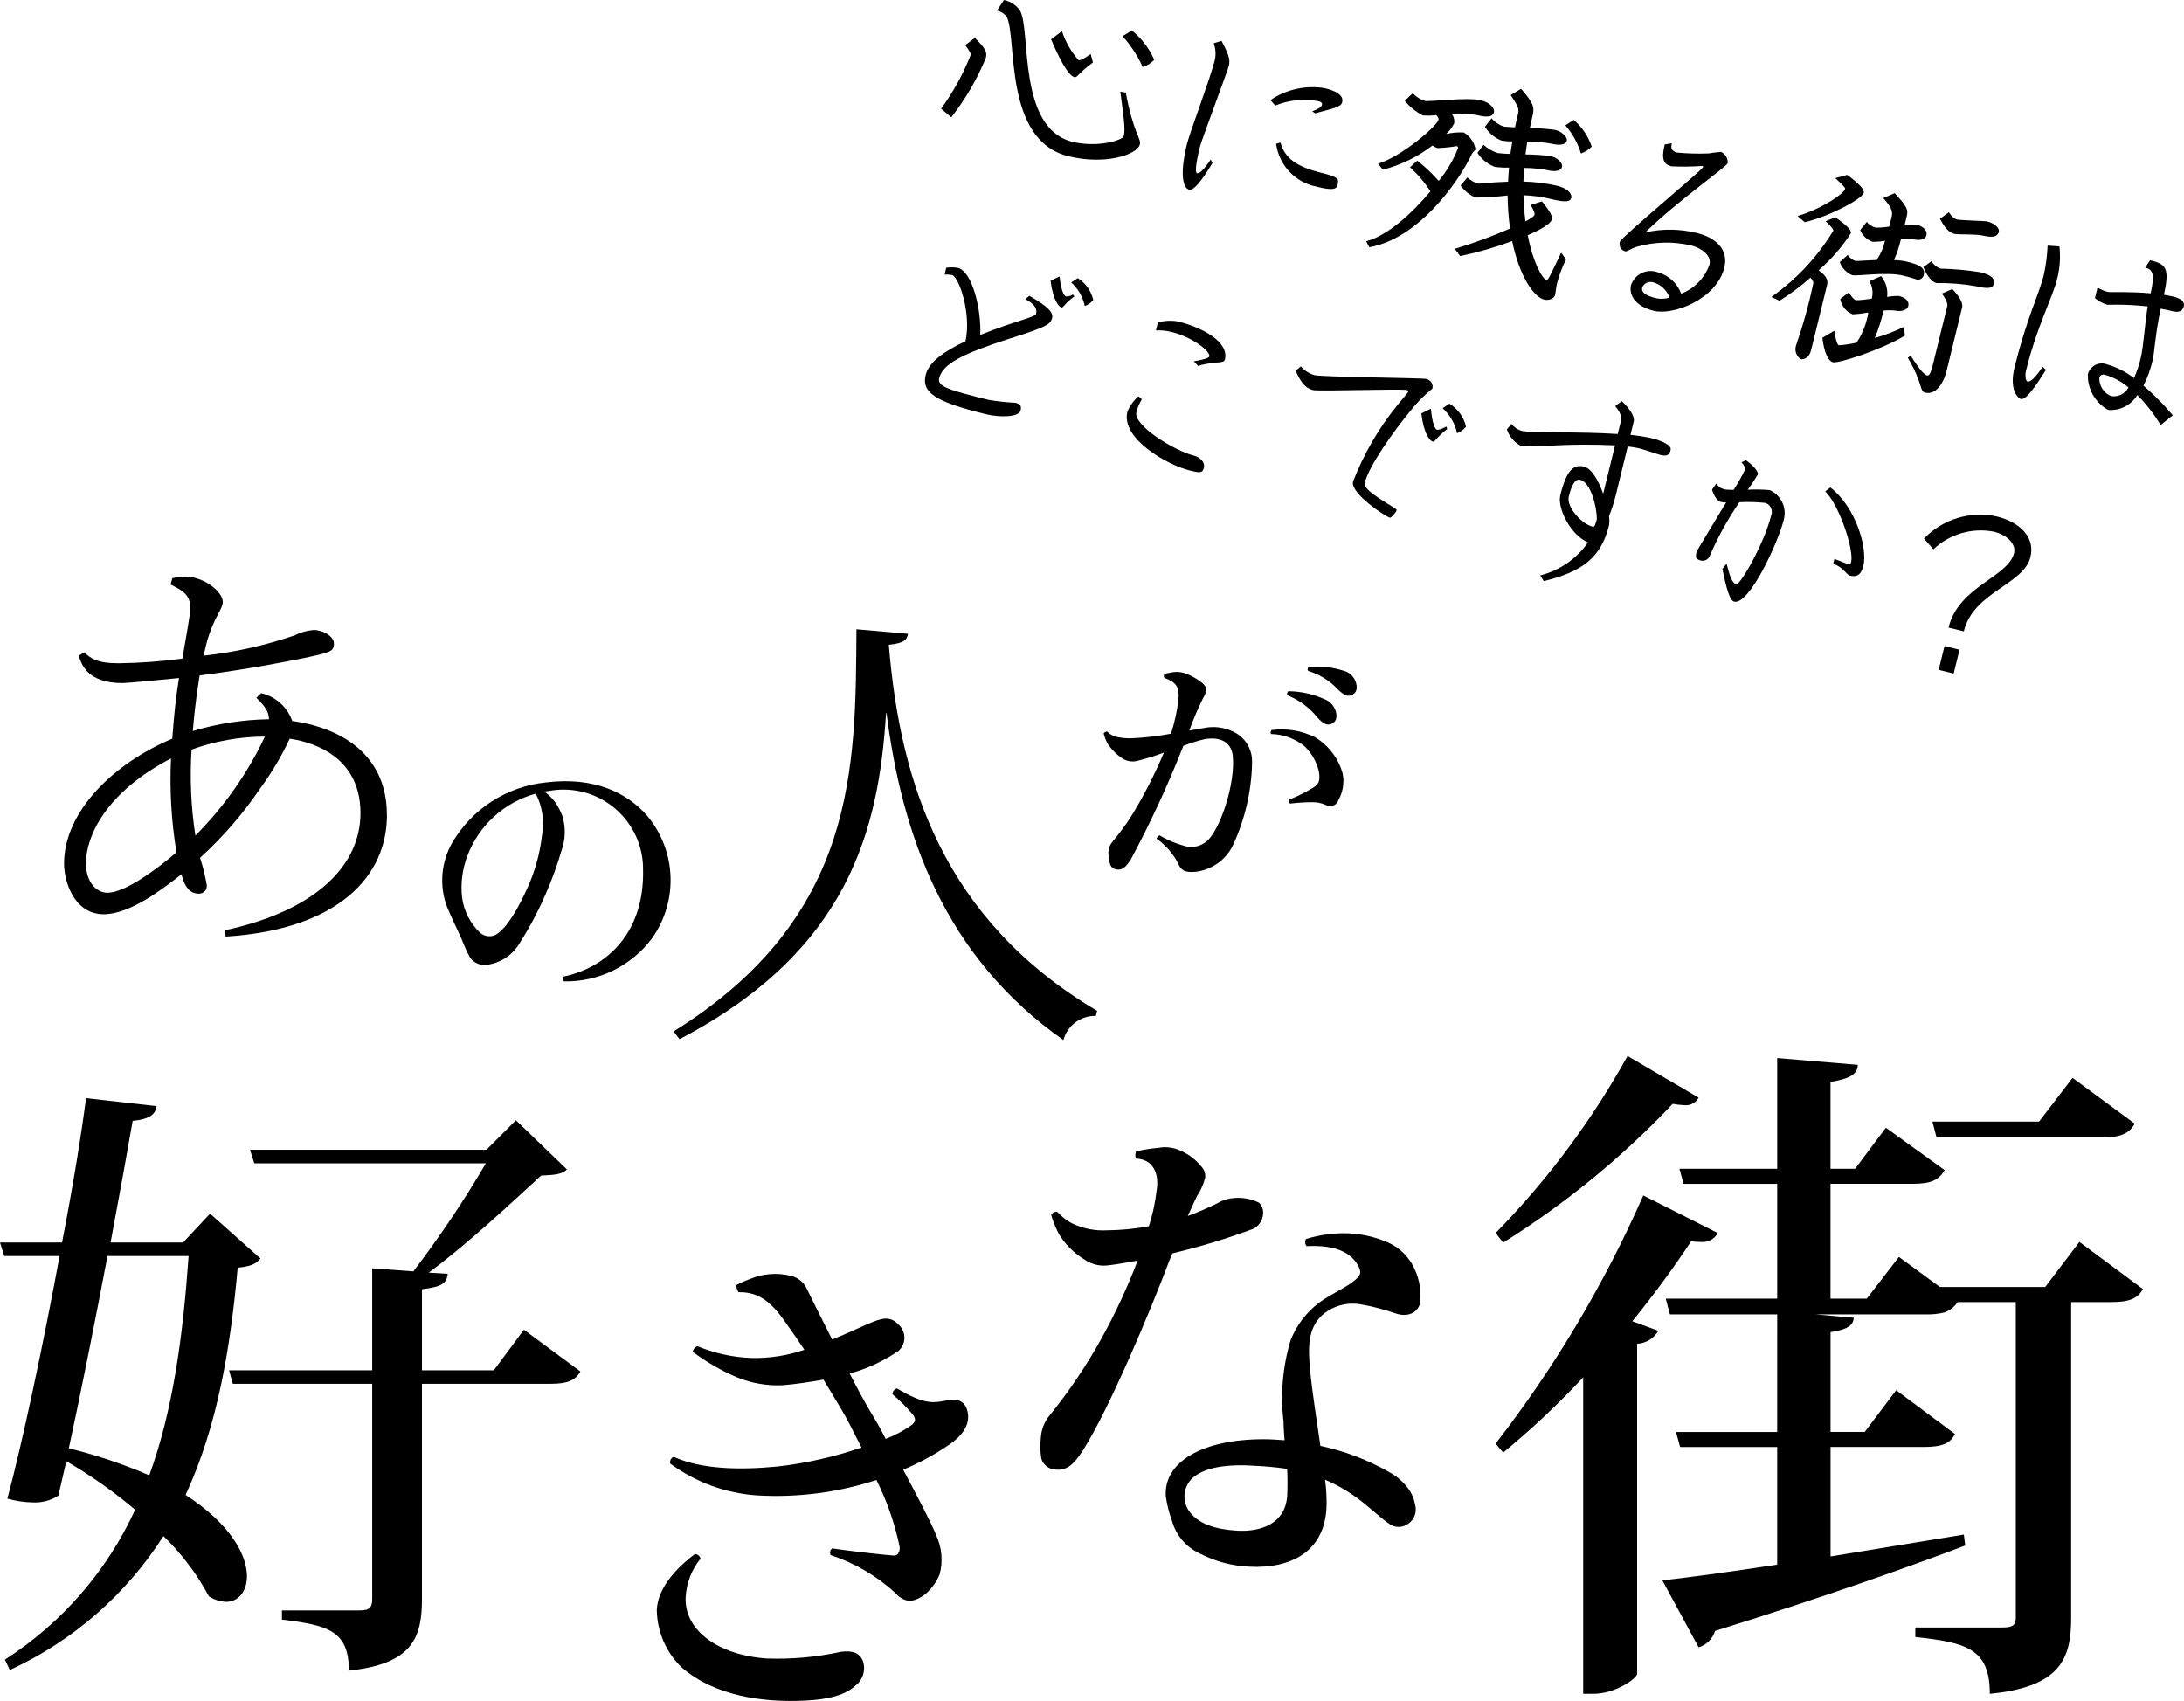
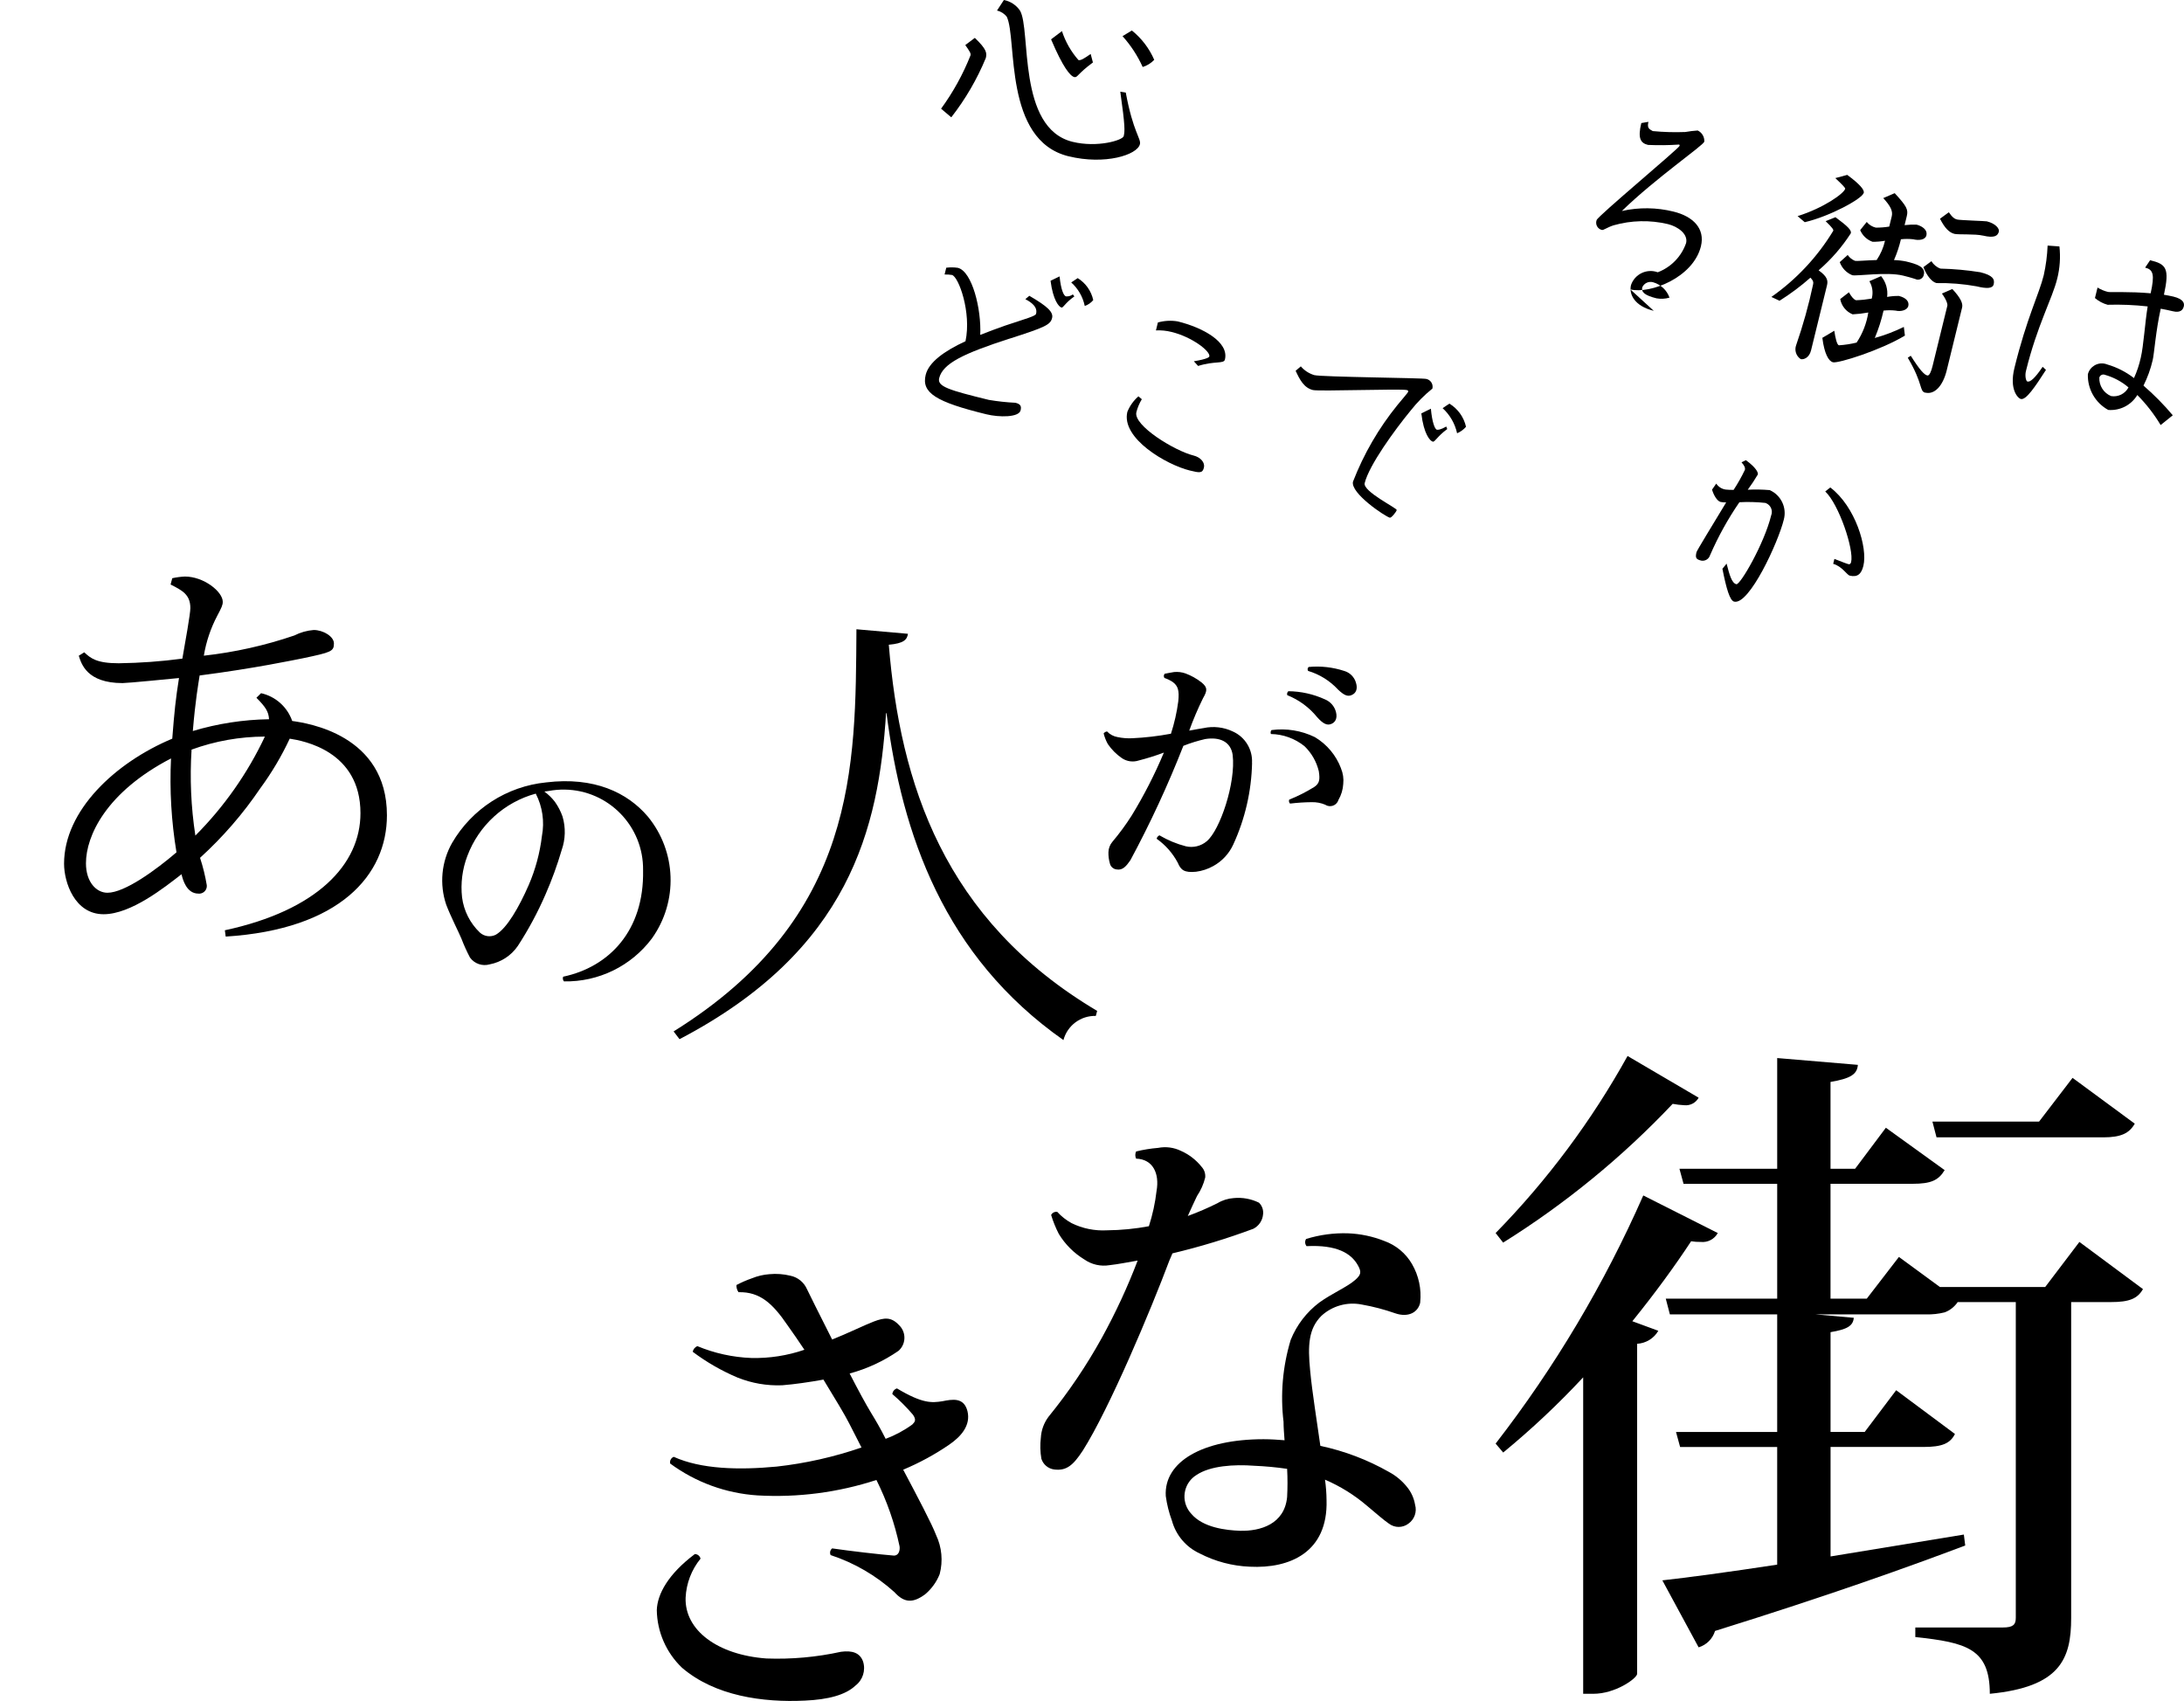
<svg xmlns="http://www.w3.org/2000/svg" xmlns:xlink="http://www.w3.org/1999/xlink" version="1.1" id="レイヤー_1" x="0px" y="0px" viewBox="0 0 192.671 150.047" style="enable-background:new 0 0 192.671 150.047;" xml:space="preserve">
  <style type="text/css">
	.st0{clip-path:url(#SVGID_00000078729572482236396630000004442950406515613057_);}
</style>
  <g>
    <defs>
      <rect id="SVGID_1_" width="192.671" height="150.047" />
    </defs>
    <clipPath id="SVGID_00000054954697637326975560000015555413319606472326_">
      <use xlink:href="#SVGID_1_" style="overflow:visible;" />
    </clipPath>
    <g id="グループ_2704_00000062178716518111355790000002681937084461125794_" style="clip-path:url(#SVGID_00000054954697637326975560000015555413319606472326_);">
      <path id="パス_29708_00000118366903293638868810000010597057111352220598_" d="M83.922,10.349l-0.9-0.76    c1.06-1.451,1.931-3.03,2.594-4.7c0.047-0.189-0.058-0.336-0.458-0.915L86,3.342    c1.039,1,1.079,1.326,0.967,1.779c-0.774,1.872-1.799,3.631-3.045,5.228     M94.265,13.786C88.5,12.373,89.75,3.418,88.82,1.486    c-0.214-0.282-0.521-0.478-0.866-0.553L88.563,0c0.575,0.112,1.084,0.445,1.416,0.928    c1,1.648-0.277,10.376,4.64,11.582c2.194,0.537,4.424-0.139,4.512-0.5    c0.107-0.435,0.133-0.87-0.3-3.923l0.483,0.079    c0.658,3.529,1.369,4.064,1.248,4.555c-0.231,0.946-3.08,1.852-6.295,1.064     M94.777,6.8c-0.36-0.088-1-0.846-2.051-3.329l0.959-0.728    c0.306,0.943,0.802,1.813,1.458,2.557c0.207,0.05,0.518-0.154,1.074-0.539    l0.2,0.749C95.044,6.519,95.06,6.864,94.777,6.8 M100.808,5.912    c-0.449-0.994-1.049-1.912-1.779-2.722l0.823-0.5    c0.858,0.689,1.536,1.578,1.973,2.588c-0.279,0.295-0.629,0.513-1.017,0.633" />
-       <path id="パス_29709_00000116951917201086254530000010614090302697668505_" d="M104.907,16.734    c-0.511-0.125-0.871-1.275-0.194-4.036c0.241-0.984,2.074-5.847,2.421-7.265    c0.151-0.533,0.129-1.1-0.064-1.619l0.693-0.211c0.534,1.012,0.8,1.578,0.649,2.184    c-0.125,0.509-2.421,6.6-2.555,7.151c-0.44,1.8-0.4,2.307-0.254,2.343    c0.209,0.052,0.622-0.328,1.2-1.209l0.166,0.3    c-1.077,1.78-1.7,2.448-2.061,2.36 M116.019,10l-0.255-0.183    c0.6-0.234,0.811-0.362,0.866-0.59c0.024-0.094-0.043-0.231-0.308-0.3    c-1.285-0.243-2.613-0.109-3.823,0.386l-0.423-0.484    c1.408-0.954,3.13-1.329,4.807-1.047c1.039,0.255,1.665,0.648,1.522,1.235    c-0.111,0.453-0.816,0.541-2.386,0.979 M116.234,16.483    c-1.917-0.334-3.397-1.872-3.658-3.8l0.386-0.106    c0.384,1.377,1.4,2.129,3.672,2.684c1.418,0.348,1.495,0.527,1.379,1    c-0.1,0.4-0.324,0.583-1.779,0.226" />
-       <path id="パス_29710_00000150809124106379586170000014060845577733876108_" d="M130.4,10.173    c-0.768-0.151-1.553-0.196-2.333-0.131c0.19,0.241,0.267,0.552,0.211,0.853    c-0.175,0.352-0.416,0.667-0.708,0.929c0.51-0.123,1.035-0.169,1.558-0.139    c0.547,0.316,0.928,0.856,1.042,1.478c-0.033,0.133-0.2,0.171-0.325,0.422    c-1.244,2.622-4.782,7.488-9.052,8.225l-0.271-0.527    c1.9-0.5,4.054-2.475,5.668-4.4c-0.501-0.787-1.107-1.502-1.8-2.127    l0.643-0.583c0.682,0.538,1.314,1.135,1.889,1.785    c0.727-0.877,1.307-1.865,1.719-2.927c-0.016-0.058-0.052-0.109-0.1-0.145    c-0.571,0.095-1.148,0.154-1.727,0.177c-0.161-0.049-0.311-0.126-0.445-0.228    c-1.298,1-2.785,1.726-4.372,2.135l-0.431-0.527    c2.007-0.591,5.2-3.3,5.34-3.883c0.028-0.113-0.029-0.208-0.2-0.41    c-0.394,0.053-0.793,0.063-1.19,0.03c-0.609-0.321-1.149-0.76-1.588-1.291    l0.706-0.669c0.284,0.318,0.649,0.552,1.056,0.679    c0.433,0.106,3.714-0.353,4.963-0.047c0.832,0.2,1.226,0.722,1.142,1.062    c-0.12,0.492-0.876,0.387-1.387,0.262 M137.381,24.914    c-0.14,0.567-0.138,0.89-0.193,1.116c-0.088,0.36-0.639,0.485-0.961,0.4    c-0.908-0.221-2.188-2.039-2.824-5.162c-1.496,0.555-3.031,0.996-4.593,1.321    l-0.467-0.636c1.657-0.502,3.283-1.1,4.87-1.793    c-0.135-0.966-0.206-1.94-0.213-2.916c-0.946,0.116-1.899,0.178-2.852,0.184    c-0.517-0.237-0.964-0.603-1.3-1.062l0.6-0.716    c0.261,0.244,0.571,0.43,0.91,0.543c0.113,0.029,1.212-0.123,2.685-0.163    c0.018-0.4,0.039-0.812,0.084-1.242c-0.423,0.01-0.846-0.014-1.265-0.069    c-0.626-0.24-1.159-0.673-1.522-1.236L130.875,12.772    c0.36,0.327,0.784,0.575,1.245,0.727c0.373,0.048,0.748,0.073,1.124,0.075    c0.05-0.369,0.12-0.732,0.17-1.1c-0.316,0.003-0.633-0.021-0.945-0.071    c-0.61-0.236-1.126-0.665-1.469-1.222L131.581,10.441    c0.284,0.323,0.644,0.57,1.048,0.718c0.113,0.027,0.51,0.045,1.024,0.07    c0.07-0.364,0.158-0.722,0.25-1.1c0.125-0.51,0.073-0.7-0.635-1.739    l0.918-0.557c1.205,1.378,1.192,1.676,0.979,2.545    c-0.074,0.3-0.148,0.605-0.2,0.913c0.75,0.011,1.499,0.067,2.243,0.169    c0.549,0.134,1.09,0.627,1.016,0.93c-0.116,0.472-0.844,0.415-1.43,0.271    c-0.682-0.117-1.372-0.172-2.064-0.165c-0.055,0.388-0.105,0.756-0.155,1.124    c0.751,0.008,1.501,0.058,2.247,0.15c0.55,0.135,1.057,0.6,0.974,0.941    c-0.1,0.4-0.617,0.47-1.43,0.27c-0.628-0.108-1.263-0.163-1.9-0.165    c-0.039,0.41-0.057,0.808-0.074,1.2c0.996,0.024,1.986,0.146,2.958,0.365    c0.889,0.217,1.359,0.673,1.257,1.089c-0.07,0.284-0.385,0.427-1.729,0.1    c-0.813-0.2-1.644-0.317-2.48-0.348c0.019,0.772,0.078,1.542,0.176,2.308    c0.461-0.247,0.772-0.451,0.8-0.584s-0.02-0.326-0.348-0.867l1-0.316    c0.8,0.978,0.936,1.332,0.871,1.6c-0.092,0.378-0.936,0.874-2.122,1.384    c0.468,2.421,1.278,3.861,1.674,3.959c0.133,0.033,0.5-0.8,1.274-2.414    l0.436,0.588C137.829,23.529,137.568,24.21,137.381,24.914 M139.467,13.538    c-0.275-0.917-0.744-1.763-1.376-2.482l0.739-0.481    c0.734,0.626,1.283,1.44,1.588,2.355c-0.264,0.275-0.59,0.483-0.951,0.608" />
-       <path id="パス_29711_00000024708075747707160660000008075637731148803235_" d="M145.894,27.419    c-1.721-0.421-2.2-1.481-2.007-2.275c0.327-0.956,1.367-1.465,2.323-1.138    c0.012,0.004,0.024,0.008,0.036,0.013c0.953,0.259,1.721,0.962,2.064,1.888    c1.173-0.447,2.088-1.39,2.5-2.575c0.194-0.8-0.727-1.461-1.6-1.674    c-1.583-0.376-3.236-0.339-4.8,0.107c-0.566,0.182-0.891,0.444-1.022,0.41    c-0.353-0.08-0.575-0.431-0.496-0.784c0.007-0.031,0.016-0.062,0.028-0.092    c0.084-0.339,7.261-6.319,7.317-6.546c0.019-0.076-0.014-0.1-0.053-0.113    c-0.91,0.063-1.822,0.073-2.733,0.032c-0.662-0.162-0.92-0.587-0.591-1.928    l0.628-0.108c-0.139,0.568,0.083,0.643,0.382,0.816    c0.952,0.091,1.91,0.118,2.866,0.081c0.364-0.064,0.731-0.108,1.1-0.133    c0.377,0.178,0.607,0.568,0.58,0.984c-0.084,0.34-4.272,3.2-7.272,6.117    c1.503-0.337,3.063-0.319,4.558,0.053c1.72,0.422,2.8,1.49,2.417,3.059    c-0.677,2.762-4.484,4.233-6.225,3.806 M145.831,24.898    c-0.384-0.109-0.79,0.082-0.951,0.448c-0.1,0.416,0.205,0.713,1.264,0.973    c0.379,0.066,0.768,0.045,1.138-0.063    C147.049,25.594,146.507,25.087,145.831,24.898" />
+       <path id="パス_29711_00000024708075747707160660000008075637731148803235_" d="M145.894,27.419    c-1.721-0.421-2.2-1.481-2.007-2.275c0.327-0.956,1.367-1.465,2.323-1.138    c0.012,0.004,0.024,0.008,0.036,0.013c1.173-0.447,2.088-1.39,2.5-2.575c0.194-0.8-0.727-1.461-1.6-1.674    c-1.583-0.376-3.236-0.339-4.8,0.107c-0.566,0.182-0.891,0.444-1.022,0.41    c-0.353-0.08-0.575-0.431-0.496-0.784c0.007-0.031,0.016-0.062,0.028-0.092    c0.084-0.339,7.261-6.319,7.317-6.546c0.019-0.076-0.014-0.1-0.053-0.113    c-0.91,0.063-1.822,0.073-2.733,0.032c-0.662-0.162-0.92-0.587-0.591-1.928    l0.628-0.108c-0.139,0.568,0.083,0.643,0.382,0.816    c0.952,0.091,1.91,0.118,2.866,0.081c0.364-0.064,0.731-0.108,1.1-0.133    c0.377,0.178,0.607,0.568,0.58,0.984c-0.084,0.34-4.272,3.2-7.272,6.117    c1.503-0.337,3.063-0.319,4.558,0.053c1.72,0.422,2.8,1.49,2.417,3.059    c-0.677,2.762-4.484,4.233-6.225,3.806 M145.831,24.898    c-0.384-0.109-0.79,0.082-0.951,0.448c-0.1,0.416,0.205,0.713,1.264,0.973    c0.379,0.066,0.768,0.045,1.138-0.063    C147.049,25.594,146.507,25.087,145.831,24.898" />
      <path id="パス_29712_00000122710382685855521590000002312726095201398682_" d="M160.438,23.847    c0.819,0.582,0.831,0.946,0.733,1.343l-1.4,5.711    c-0.167,0.681-0.667,0.839-0.913,0.778c-0.407-0.269-0.573-0.784-0.4-1.24    c0.606-1.743,1.103-3.523,1.487-5.328c0.051-0.208,0.026-0.354-0.229-0.618    c-0.852,0.753-1.763,1.434-2.726,2.038l-0.719-0.336    c2.205-1.547,4.065-3.535,5.46-5.839c0.024-0.094-0.058-0.254-0.674-0.846    l0.867-0.349c1.1,0.811,1.422,1.15,1.357,1.415    c-0.786,1.222-1.744,2.324-2.846,3.271 M159.213,19.6l-0.63-0.535    c2.3-0.72,4.1-2,4.2-2.419c0.015-0.056-0.171-0.282-0.873-0.935    l1.052-0.283c1.1,0.811,1.522,1.314,1.458,1.58    c-0.13,0.529-3.018,2.087-5.207,2.592 M161.7,31.955    c-0.379-0.094-0.758-0.748-0.934-2.154L161.82,29.177    c0.1,0.666,0.237,1.241,0.408,1.283c0.526-0.034,1.049-0.114,1.561-0.239    c0.532-0.8,0.884-1.705,1.031-2.654c-0.457,0.084-0.918,0.138-1.382,0.162    c-0.572-0.233-0.985-0.742-1.094-1.35l0.767-0.594    c0.224,0.4,0.442,0.65,0.632,0.7c0.462-0.017,0.922-0.065,1.378-0.143    l0.029-0.114c0.105-0.486,0.021-0.994-0.234-1.421l1.033-0.448    c0.423,0.512,0.616,1.176,0.533,1.835c0.343-0.065,0.693-0.094,1.042-0.086    c0.643,0.157,0.919,0.506,0.826,0.884s-0.668,0.519-1.122,0.407    c-0.353-0.04-0.709-0.04-1.062,0c-0.186,0.826-0.445,1.635-0.773,2.416    c0.883-0.245,1.741-0.572,2.564-0.975l0.094,0.764    c-2.119,1.285-5.879,2.469-6.351,2.354 M169.028,24.633    c-0.132-0.033-0.312-0.118-1.143-0.322c-1.439-0.351-4.067,0.067-4.483-0.035    c-0.513-0.211-0.913-0.63-1.1-1.152l0.7-0.631    c0.162,0.235,0.39,0.416,0.655,0.52c0.132,0.033,0.954-0.046,1.9-0.074    c0.349-0.516,0.6-1.092,0.738-1.7c-0.363,0.063-0.731,0.094-1.1,0.09    c-0.491-0.175-0.887-0.548-1.091-1.028l0.578-0.721    c0.204,0.25,0.485,0.426,0.8,0.5c0.397,0.003,0.793-0.028,1.185-0.091    l0.223-0.908c0.11-0.453-0.1-0.9-0.75-1.606l1.009-0.435    c1.077,1.167,1.206,1.458,1.067,2.026l-0.194,0.794    c0.349-0.039,0.701-0.054,1.052-0.043c0.435,0.107,1,0.426,0.869,0.955    c-0.1,0.4-0.673,0.456-1.165,0.335c-0.359-0.039-0.721-0.039-1.08,0    c-0.146,0.63-0.351,1.244-0.612,1.835c0.361,0.01,0.72,0.052,1.073,0.124    c0.87,0.212,1.731,0.463,1.564,1.144c-0.037,0.289-0.302,0.493-0.591,0.456    c-0.033-0.004-0.065-0.012-0.097-0.022 M169.852,34.644    c-0.549-0.134-0.159-0.741-1.549-3.086l0.263-0.176    c0.809,1.28,1.193,1.676,1.458,1.74c0.189,0.047,0.352-0.374,0.468-0.847    l1.3-5.3c0.033-0.132-0.058-0.5-0.477-1.08l0.918-0.4    c0.731,0.781,0.951,1.276,0.862,1.635l-1.357,5.541    c-0.343,1.4-1.09,2.158-1.884,1.964 M174.377,25.259    c-1.167-0.212-2.353-0.308-3.539-0.287c-0.4-0.1-0.834-0.6-1.158-1.405    l0.71-0.527c0.182,0.305,0.465,0.537,0.8,0.656    c1.176,0.027,2.348,0.134,3.51,0.319c1.115,0.274,1.291,0.618,1.18,1.072    c-0.093,0.378-0.636,0.385-1.505,0.172 M174.929,20.784    c-0.661-0.162-2.167-0.07-2.508-0.153c-0.453-0.112-0.844-0.488-1.276-1.335    l0.78-0.571c0.31,0.457,0.518,0.588,0.727,0.639    c0.264,0.066,2.494,0.13,2.626,0.162c0.795,0.2,1.122,0.656,1.061,0.9    c-0.093,0.377-0.389,0.6-1.41,0.355" />
      <path id="パス_29713_00000181772481433053296130000014025962292017250202_" d="M178.283,35.2    c-0.265-0.066-1.037-0.836-0.574-2.728c1.084-4.424,2.183-6.54,2.587-8.186    c0.192-0.862,0.307-1.74,0.343-2.622l1.042,0.075    c0.106,0.951,0.041,1.913-0.193,2.84c-0.431,1.758-1.77,4.116-2.763,8.163    c-0.1,0.416,0,0.883,0.136,0.916c0.246,0.059,0.652-0.282,1.341-1.3    l0.293,0.272c-0.97,1.506-1.758,2.677-2.212,2.566 M190.61,37.496    c-0.576-0.963-1.267-1.853-2.057-2.65c-0.536,0.891-1.531,1.401-2.568,1.316    c-1.142-0.628-1.835-1.843-1.795-3.146c0.173-0.68,0.864-1.092,1.545-0.919    c0.058,0.015,0.115,0.034,0.17,0.056c0.852,0.249,1.651,0.656,2.353,1.2    c0.262-0.577,0.464-1.181,0.6-1.8c0.24-0.984,0.382-3.194,0.608-4.522    c-1.173-0.132-2.353-0.18-3.533-0.145c-0.412-0.112-0.794-0.315-1.118-0.594    l0.228-0.926c0.286,0.178,0.599,0.309,0.927,0.387    c0.189,0.046,1.935-0.046,3.759,0.12c0.366-1.656,0.232-2.089-0.487-2.265    l0.44-0.653c1.418,0.347,1.732,0.7,1.219,3.045    c0.287,0.05,0.557,0.1,0.822,0.161c0.946,0.231,0.991,0.623,0.93,0.869    c-0.078,0.322-0.323,0.583-0.966,0.426c-0.378-0.093-0.723-0.159-1.069-0.223    c-0.438,1.957-0.575,3.988-0.71,4.537c-0.181,0.778-0.453,1.532-0.811,2.246    c0.93,0.803,1.794,1.678,2.584,2.618L190.61,37.496z M185.702,33.066    c-0.191-0.079-0.41,0.013-0.488,0.204c-0.004,0.011-0.008,0.022-0.012,0.033    c-0.036,0.712,0.382,1.37,1.042,1.639c0.622,0.099,1.238-0.209,1.531-0.767    c-0.604-0.514-1.311-0.892-2.073-1.109" />
      <path id="パス_29714_00000140734870740104927020000001054635136116418976_" d="M89.06,29.871    c-4.049,1.311-5.887,2.185-6.207,3.49c-0.181,0.737,0.864,1.053,4.382,1.915    c0.775,0.131,1.558,0.216,2.343,0.254c0.454,0.111,0.549,0.3,0.456,0.673    c-0.152,0.624-1.876,0.623-3.029,0.34c-4.425-1.084-5.732-1.886-5.342-3.475    c0.268-1.1,1.613-2.09,3.513-2.968c0.54-2.533-0.608-5.7-1.194-5.844    c-0.215-0.036-0.434-0.049-0.652-0.04l0.148-0.6    c0.339-0.043,0.683-0.04,1.021,0.009c1.266,0.31,2.09,3.659,1.977,5.918    c0.711-0.287,1.437-0.551,2.205-0.823c1.835-0.614,2.67-0.829,2.721-1.038    c0.088-0.359,0-0.8-0.946-1.294l0.352-0.294    c1.616,0.937,2.133,1.444,2.008,1.956c-0.148,0.6-0.6,0.814-3.756,1.826     M93.643,27.129c-0.226-0.056-0.744-0.643-0.964-2.361l0.795-0.386    c0.133,1.255,0.381,1.716,0.57,1.763c0.214,0.018,0.428-0.044,0.6-0.173    l0.138,0.174c-0.848,0.595-0.973,1.025-1.143,0.983 M95.697,26.992    c-0.166-0.802-0.584-1.53-1.194-2.077l0.573-0.381    c0.7,0.435,1.194,1.134,1.37,1.939c-0.198,0.238-0.457,0.417-0.749,0.519" />
      <path id="パス_29715_00000094594568540606050240000017743935615580448682_" d="M104.963,41.505    c-2.043-0.5-6.082-2.833-5.507-5.179c0.214-0.524,0.548-0.992,0.975-1.364    l0.3,0.254c-0.216,0.356-0.378,0.742-0.481,1.145    c-0.288,1.172,3.392,3.417,5.037,3.82c0.642,0.158,1.028,0.633,0.922,1.068    c-0.125,0.511-0.377,0.469-1.246,0.256 M105.699,32.283l-0.379-0.413    c1.213-0.2,1.354-0.369,1.367-0.427c0.112-0.454-1.524-1.717-3.32-2.156    c-0.454-0.116-0.922-0.164-1.39-0.141l0.171-0.7    c0.569-0.16,1.166-0.192,1.748-0.094c2.174,0.534,4.55,1.8,4.165,3.367    c-0.1,0.4-0.9,0.1-2.362,0.563" />
      <path id="パス_29716_00000143615141751786619750000009476449241434188187_" d="M124.447,36.217    c-1.4,1.7-3.667,4.815-4.056,6.4c-0.181,0.738,2.867,2.208,2.826,2.377    s-0.474,0.706-0.607,0.674c-0.4-0.1-3.5-2.161-3.249-3.182    c0.947-2.443,2.27-4.723,3.921-6.757c0.49-0.6,0.93-1.095,0.949-1.17    s-0.029-0.129-0.124-0.151c-0.529-0.13-7.73,0.129-8.278,0    c-0.794-0.195-1.162-0.907-1.529-1.7l0.457-0.389    c0.315,0.367,0.729,0.635,1.193,0.773c0.681,0.167,9.5,0.244,9.863,0.332    c0.38,0.071,0.63,0.437,0.559,0.817c-0.003,0.013-0.005,0.027-0.009,0.04    c-0.71,0.571-1.352,1.221-1.916,1.936 M126.4,38.96    c-0.246-0.06-0.8-0.675-1.011-2.493l0.843-0.415    c0.1,1.148,0.338,1.808,0.528,1.854c0.095,0.023,0.34,0,0.83-0.278    l0.085,0.222C126.775,38.51,126.59,39.006,126.4,38.96 M128.545,38.223    c-0.188-0.853-0.634-1.628-1.279-2.218l0.6-0.4    c0.745,0.455,1.273,1.192,1.465,2.043c-0.213,0.248-0.481,0.443-0.782,0.57" />
-       <path id="パス_29717_00000026160065869095070900000010506143791902829715_" d="M146.52,40.142    c-0.511-0.125-1.164-0.406-2.016-0.614c-0.226-0.055-0.538-0.092-0.907-0.142    l-1.038,4.236c-0.161,0.651-0.365,1.291-0.61,1.915    c0.035,0.266,0.035,0.534,0,0.8c-0.7,2.837-2.346,4.1-5.757,4.924l-0.318-0.5    c1.711-0.433,3.21-1.467,4.222-2.914c-1.514-0.613-2.734-3-2.446-4.168    c0.56-2.288,1.229-2.726,2.08-2.518c0.7,0.172,1.3,1.26,1.7,2.4    l1.047-4.273c-1.832-0.087-3.668-0.081-5.5,0.017    c-0.936,0.092-1.878,0.103-2.815,0.032c-0.571-0.317-1.008-0.83-1.23-1.445    l0.4-0.5c0.224,0.286,0.528,0.499,0.872,0.614    c0.851,0.209,5.139,0.056,8.511,0.281l0.292-1.19    c0.074-0.3-0.046-0.714-0.513-1.269l0.571-0.441    c0.882,0.817,1.144,1.464,1.061,1.8l-0.288,1.173    c0.609,0.064,1.215,0.158,1.814,0.283c1.1,0.27,1.823,0.667,1.73,1.046    c-0.107,0.435-0.3,0.587-0.871,0.448 M139.419,42.328    c-0.3-0.074-0.676,0.056-1.023,1.474c-0.227,0.925,1.13,2.422,2.114,2.663    c0.113,0.027,0.174,0.022,0.356-0.635c0.032-1.115-0.558-3.284-1.447-3.5" />
      <path id="パス_29718_00000016790685266608371370000015214283046281930418_" d="M152.984,53.072    c-0.378-0.093-0.685-1.13-1.034-2.9l0.371-0.451    c0.246,0.963,0.444,1.713,0.859,1.815c0.341,0.083,2.463-3.586,3.07-6.065    c0.174-0.426-0.031-0.913-0.457-1.087c-0.018-0.007-0.036-0.014-0.054-0.02    c-0.761-0.082-1.527-0.102-2.291-0.06c-1.012,1.472-1.879,3.039-2.59,4.678    c-0.1,0.323-0.421,0.526-0.756,0.476c-0.455-0.112-0.569-0.219-0.439-0.748    c0.037-0.153,1.438-2.435,2.619-4.391c-0.165,0.004-0.329-0.009-0.491-0.04    c-0.322-0.079-0.626-0.635-0.756-1.087l0.371-0.531    c0.189,0.287,0.492,0.478,0.832,0.525c0.233,0.023,0.466,0.033,0.7,0.029    c0.369-0.564,0.701-1.152,0.992-1.76c0.047-0.189-0.029-0.368-0.295-0.674    l0.386-0.187c0.885,0.639,1.1,1.091,1.054,1.261    c-0.273,0.464-0.57,0.913-0.89,1.346c0.645-0.034,1.292-0.023,1.935,0.033    c1.003,0.443,1.532,1.553,1.244,2.611c-0.491,2-3.051,7.55-4.376,7.226     M163.173,50.776c-0.227-0.056-0.679-0.828-1.45-1.037l0.106-0.436    c0.568,0.22,1.079,0.426,1.249,0.467c0.1,0.024,0.189-0.033,0.226-0.185    c0.269-1.1-1.076-5.095-2.282-6.232l0.447-0.351    c2.214,1.684,3.308,5.32,2.918,6.909    C164.211,50.63,163.873,50.948,163.173,50.776" />
-       <path id="パス_29719_00000015316361033406456130000006755058750078362797_" d="M173.242,55.692l-1.344-0.33    c0.9-3.668,5.255-4.425,5.783-6.581c0.186-0.756-0.574-1.584-1.785-1.88    c-1.925-0.371-3.91,0.209-5.332,1.558l-0.832-0.945    c1.65-1.718,4.071-2.46,6.4-1.961c2.042,0.5,3.423,1.821,2.992,3.58    c-0.6,2.458-5.02,3.061-5.877,6.559 M171.028,59.092l0.515-2.1l1.324,0.325    l-0.515,2.1L171.028,59.092z" />
      <path id="パス_29720_00000145025620553489010470000017891456038564923537_" d="M23.03,61.149    c1.279,0.286,2.318,1.213,2.748,2.451c1.3,0.186,8.357,1.189,8.357,8.32    c0,5.274-4.16,10.065-14.224,10.7l-0.074-0.557    c8.132-1.75,11.963-5.797,11.963-10.329c0-5.5-5.053-6.387-6.241-6.573    c-0.72,1.543-1.591,3.011-2.6,4.382c-1.52,2.247-3.303,4.304-5.311,6.128    c0.259,0.789,0.457,1.595,0.594,2.414c0.04,0.371-0.229,0.703-0.599,0.743    c-0.047,0.005-0.095,0.005-0.143,0c-1.041,0-1.375-1.226-1.487-1.708    c-1.486,1.151-4.457,3.528-6.871,3.528c-2.562,0-3.49-2.823-3.49-4.457    c0-4.679,4.492-8.914,9.545-11.03c0.186-2.414,0.3-3.491,0.594-5.349    c-0.742,0.075-4.532,0.446-4.977,0.446c-3.158,0-3.64-1.708-3.863-2.414    l0.482-0.3c0.559,0.52,1.078,0.966,3.047,0.966    c1.876-0.025,3.748-0.162,5.608-0.409c0.259-1.486,0.705-3.937,0.705-4.457    c0-1.188-0.705-1.559-1.744-2.08l0.148-0.556    c0.366-0.082,0.738-0.131,1.113-0.149c1.672,0,3.342,1.337,3.342,2.228    c0,0.3-0.111,0.52-0.482,1.225c-0.583,1.105-0.984,2.297-1.188,3.529    c2.719-0.301,5.396-0.899,7.985-1.783c0.532-0.272,1.113-0.436,1.709-0.483    c0.816,0,1.783,0.558,1.783,1.189c0,0.706-0.26,0.78-2.713,1.3    c-0.779,0.149-4.233,0.891-9.135,1.523c-0.111,0.742-0.373,2.154-0.6,4.9    c2.182-0.655,4.445-1.005,6.723-1.04c-0.037-0.668-0.3-1.077-1.113-1.894    L23.03,61.149z M15.083,66.906c-5.721,2.972-7.5,6.834-7.5,9.248    c0,1.671,0.929,2.6,1.894,2.6c1.524,0,4.272-2.006,6.092-3.566    c-0.454-2.736-0.616-5.512-0.482-8.282 M17.239,73.706    c2.529-2.536,4.602-5.489,6.129-8.729c-2.206,0.005-4.395,0.393-6.468,1.149    c-0.162,2.53-0.05,5.071,0.334,7.577" />
      <path id="パス_29721_00000085231021759272306160000005211809443531797179_" d="M57.509,82.787    c-1.825,2.435-4.71,3.843-7.752,3.785c-0.103-0.112-0.133-0.273-0.076-0.414    c4.043-0.855,7.154-4.045,7.051-9.384c0.057-3.876-3.039-7.064-6.915-7.121    c-0.472-0.007-0.943,0.034-1.407,0.121c-0.13,0.025-0.258,0.025-0.389,0.051    c0.354,0.256,0.668,0.562,0.934,0.908c0.284,0.4,0.511,0.837,0.673,1.3    c0.286,0.969,0.258,2.003-0.078,2.956c-0.391,1.333-0.867,2.639-1.425,3.911    c-0.684,1.578-1.5,3.095-2.437,4.537c-0.58,0.853-1.475,1.44-2.488,1.633    c-0.648,0.186-1.343-0.054-1.738-0.6c-0.284-0.537-0.535-1.091-0.751-1.659    c-0.259-0.622-0.932-1.918-1.348-3.007c-0.609-1.806-0.421-3.786,0.519-5.445    c1.749-3.007,4.834-4.992,8.295-5.34C52.429,68.5,55.359,69.926,57.147,72.026    c2.542,3.091,2.691,7.503,0.363,10.758 M47.27,70.007    c-2.781,0.756-5.028,2.802-6.041,5.5c-0.444,1.164-0.604,2.417-0.466,3.655    c0.154,1.188,0.712,2.287,1.58,3.112c0.385,0.343,0.941,0.414,1.4,0.18    c0.985-0.57,2.048-2.436,2.9-4.38c0.596-1.379,0.988-2.838,1.166-4.33    c0.24-1.27,0.049-2.584-0.543-3.733" />
      <path id="パス_29722_00000112612588015366556550000012313026147055374523_" d="M59.425,90.986    C75.634,80.89,75.474,67.657,75.554,55.51l4.545,0.4    c-0.08,0.523-0.362,0.844-1.69,0.965c1.006,12.228,4.828,24.254,18.382,32.3    l-0.12,0.443C95.34,89.582,94.159,90.464,93.815,91.75    c-10.538-7.4-14.239-18.141-15.607-28.84h-0.04    C77.525,73.087,74.95,83.826,59.947,91.67L59.425,90.986z" />
      <path id="パス_29723_00000067212120051525053870000012006885316430800028_" d="M110.457,67.307    c-0.055,2.489-0.621,4.94-1.664,7.2c-0.369,0.804-0.987,1.468-1.763,1.893    c-0.469,0.262-0.983,0.432-1.516,0.5C104.471,77,104.172,76.75,103.9,76.1    c-0.447-0.84-1.086-1.563-1.863-2.112c0.031-0.133,0.123-0.244,0.248-0.3    c0.729,0.431,1.515,0.757,2.335,0.969c0.649,0.149,1.33-0.017,1.838-0.447    c1.167-0.969,2.583-5.167,2.286-7.626c-0.174-1.168-1.143-1.59-2.411-1.392    c-0.66,0.151-1.307,0.351-1.937,0.6c-1.353,3.452-2.913,6.82-4.67,10.085    c-0.348,0.5-0.671,0.919-1.217,0.82c-0.297-0.032-0.54-0.253-0.6-0.546    c-0.09-0.315-0.132-0.642-0.124-0.97c0.007-0.337,0.129-0.661,0.347-0.919    c0.624-0.738,1.197-1.518,1.714-2.335c1.082-1.772,2.029-3.624,2.832-5.539    c-0.724,0.272-1.462,0.504-2.211,0.695c-0.501,0.168-1.051,0.094-1.49-0.2    c-0.486-0.335-0.907-0.756-1.242-1.242c-0.165-0.297-0.29-0.614-0.372-0.944    c0.073-0.095,0.181-0.157,0.3-0.173c0.25,0.266,0.582,0.442,0.943,0.5    c0.416,0.086,0.842,0.12,1.267,0.1c1.151-0.053,2.296-0.187,3.428-0.4    c0.302-0.931,0.519-1.887,0.646-2.857c0.1-0.968-0.025-1.366-0.5-1.713    c-0.225-0.146-0.467-0.262-0.721-0.348c-0.08-0.115-0.069-0.27,0.025-0.373    c0.3-0.049,0.62-0.124,0.82-0.149c0.344-0.034,0.692,0.008,1.018,0.124    c0.51,0.191,0.987,0.459,1.416,0.795c0.5,0.423,0.546,0.671,0.124,1.391    c-0.458,0.929-0.864,1.883-1.217,2.857c0.522-0.1,0.969-0.174,1.267-0.223    c0.87-0.19,1.779-0.084,2.583,0.3c1.086,0.486,1.758,1.594,1.689,2.782     M118.301,67.782c0.181,0.431,0.25,0.901,0.2,1.366    c-0.028,0.499-0.173,0.984-0.423,1.416c-0.122,0.409-0.553,0.641-0.962,0.519    c-0.073-0.022-0.142-0.054-0.205-0.096c-0.377-0.158-0.783-0.235-1.192-0.224    c-0.639,0.006-1.278,0.048-1.913,0.124c-0.09-0.092-0.119-0.227-0.074-0.348    c0.769-0.306,1.509-0.681,2.211-1.118c0.447-0.3,0.521-0.621,0.4-1.391    c-0.202-0.843-0.642-1.61-1.267-2.21c-0.84-0.674-1.88-1.05-2.956-1.069    c-0.049-0.116-0.03-0.249,0.049-0.347c1.309-0.175,2.64,0.041,3.827,0.621    c1.06,0.63,1.874,1.603,2.309,2.757 M113.561,61.323    c-0.043-0.125-0.003-0.264,0.1-0.348c1.115,0.011,2.215,0.257,3.228,0.721    c0.482,0.198,0.842,0.613,0.97,1.118c0.148,0.571-0.075,0.944-0.473,1.068    c-0.3,0.1-0.645,0-1.192-0.622c-0.698-0.859-1.605-1.526-2.633-1.937     M119.225,61.323c-0.323,0.125-0.621,0.05-1.192-0.5    c-0.715-0.773-1.625-1.339-2.634-1.639c-0.073-0.112-0.051-0.261,0.05-0.348    c1.056-0.1,2.122,0.019,3.13,0.348c0.505,0.143,0.9,0.538,1.043,1.043    c0.174,0.547,0,0.944-0.4,1.093" />
      <path id="パス_29724_00000062883650379794599660000002373660535310876547_" d="M131.943,108.772    c4.562-4.661,8.477-9.915,11.639-15.619l6.271,3.679    c-0.25,0.456-0.749,0.717-1.266,0.663c-0.344-0.017-0.687-0.057-1.026-0.12    c-4.443,4.701-9.469,8.814-14.955,12.241L131.943,108.772z M131.943,127.346    c5.219-6.738,9.593-14.089,13.026-21.89l6.573,3.316    c-0.298,0.542-0.893,0.852-1.508,0.784c-0.283,0.006-0.565-0.014-0.844-0.06    c-1.386,2.11-3.135,4.523-5.186,7.056l2.292,0.843    c-0.391,0.672-1.093,1.102-1.869,1.146v29.126    c-0.061,0.423-1.93,1.749-3.86,1.749h-0.9V121.5    c-2.202,2.365-4.559,4.582-7.056,6.634L131.943,127.346z M183.443,109.556    l5.608,4.161c-0.483,0.845-1.205,1.145-2.834,1.145h-3.5v27.861    c0,3.618-0.965,6.09-7.177,6.693c0-3.979-2.05-4.522-6.572-5.005v-0.844h7.718    c0.9,0,1.146-0.242,1.146-0.844v-27.861h-5.126    c-0.279,0.413-0.679,0.73-1.146,0.906c-0.532,0.133-1.08,0.194-1.628,0.18    h-9.769l3.377,0.3c-0.061,0.724-0.6,1.024-2.05,1.267v8.8h3.015    l2.774-3.678l5.186,3.859c-0.422,0.845-1.146,1.146-2.774,1.146h-8.2v9.658    l11.759-1.93l0.121,0.965c-4.945,1.869-12,4.4-22.071,7.537    c-0.21,0.694-0.754,1.237-1.448,1.447l-3.2-5.909    c2.171-0.241,5.789-0.723,10.131-1.387v-10.376h-8.563l-0.362-1.327h8.925    V115.948h-9.467l-0.362-1.386h9.829v-10.131h-8.262l-0.361-1.328h8.623v-9.768    l7.116,0.6c-0.06,0.845-0.663,1.207-2.412,1.508v7.657h2.171l2.713-3.618    l5.186,3.74c-0.543,0.9-1.206,1.206-2.834,1.206h-7.236v10.131h3.2    l2.834-3.679l3.618,2.653h9.287L183.443,109.556z M188.328,99.124    c-0.482,0.844-1.207,1.206-2.774,1.206h-14.715l-0.362-1.388h9.407l2.955-3.859    L188.328,99.124z" />
      <path id="パス_29725_00000091003379813496750620000015852725158576233912_" d="M103.16,111.2    c-1.626,4.336-5.284,13.053-7.632,16.757c-0.859,1.31-1.446,1.807-2.53,1.671    c-0.529-0.069-0.969-0.439-1.129-0.948c-0.105-0.612-0.121-1.236-0.046-1.852    c0.038-0.671,0.274-1.315,0.678-1.852c1.77-2.174,3.343-4.502,4.7-6.956    c1.211-2.197,2.268-4.476,3.162-6.82c-0.813,0.136-1.671,0.317-2.484,0.406    c-0.775,0.128-1.569-0.051-2.214-0.5c-0.923-0.561-1.697-1.335-2.258-2.258    c-0.276-0.535-0.502-1.095-0.677-1.671c0.103-0.198,0.321-0.308,0.542-0.272    c0.363,0.399,0.791,0.735,1.264,0.994c0.968,0.475,2.042,0.692,3.118,0.632    c1.242-0.011,2.48-0.132,3.7-0.361c0.328-1.014,0.555-2.057,0.677-3.116    c0.271-1.536-0.316-2.8-1.806-2.846c-0.091-0.201-0.091-0.431,0-0.632    c0.637-0.157,1.287-0.263,1.941-0.316c0.689-0.135,1.403-0.04,2.033,0.271    c0.706,0.314,1.326,0.795,1.807,1.4c0.237,0.256,0.352,0.601,0.316,0.948    c-0.143,0.58-0.388,1.131-0.722,1.626c-0.227,0.452-0.5,1.084-0.814,1.762    c0.894-0.327,1.768-0.704,2.62-1.129c0.439-0.264,0.935-0.418,1.446-0.452    c0.761-0.071,1.527,0.07,2.213,0.407c0.278,0.269,0.412,0.654,0.361,1.038    c-0.049,0.541-0.373,1.019-0.858,1.265c-2.332,0.869-4.715,1.593-7.136,2.168    L103.16,111.2z M125.291,114.9c-0.179,0.858-1.038,1.355-2.213,0.949    c-0.956-0.336-1.937-0.593-2.935-0.769c-1.28-0.258-2.607,0.111-3.569,0.994    c-1.129,1.129-1.218,2.574-0.993,4.833c0.181,1.942,0.587,4.381,0.9,6.639    c2.124,0.45,4.165,1.226,6.051,2.3c0.61,0.326,1.147,0.772,1.581,1.31    c0.377,0.453,0.626,0.999,0.723,1.58c0.182,0.626-0.054,1.297-0.587,1.672    c-0.508,0.384-1.209,0.384-1.717,0c-0.406-0.271-1.129-0.9-1.942-1.581    c-1.111-0.948-2.358-1.723-3.7-2.3c0.085,0.599,0.131,1.202,0.136,1.807    c0.135,4.607-3.252,6.053-6.776,5.871c-1.543-0.063-3.054-0.464-4.426-1.174    c-1.2-0.556-2.092-1.614-2.439-2.89c-0.26-0.7-0.442-1.428-0.542-2.168    c-0.181-3.027,3.252-5.014,8.627-5.014c0.633,0,1.265,0.045,1.851,0.091    c-0.044-0.588-0.089-1.13-0.089-1.626c-0.291-2.427-0.076-4.887,0.631-7.227    c0.527-1.31,1.402-2.451,2.53-3.3c1.13-0.813,2.439-1.355,3.162-1.988    c0.5-0.451,0.587-0.677,0.225-1.31c-0.586-1.038-1.851-1.806-4.516-1.67    c-0.148-0.18-0.166-0.434-0.045-0.633c1.197-0.371,2.447-0.54,3.7-0.5    c1.1,0.042,2.184,0.271,3.207,0.677c1.028,0.368,1.892,1.088,2.439,2.033    c0.594,1.024,0.847,2.21,0.722,3.387 M113.545,129.572    c-0.958-0.14-1.923-0.23-2.891-0.271c-1.806-0.136-3.884,0-5.1,0.813    c-1.049,0.645-1.377,2.019-0.731,3.068c0.081,0.131,0.175,0.254,0.28,0.365    c1.038,1.219,3.071,1.445,4.29,1.49c1.806,0.045,3.929-0.587,4.156-2.981    c0.045-0.827,0.045-1.657,0-2.484" />
      <path id="パス_29726_00000138557497558746454760000006730125974896674745_" d="M76.139,146.568    c0.248,0.783-0.025,1.638-0.681,2.133c-0.862,0.817-2.4,1.226-4.447,1.316    c-3.722,0.181-7.941-0.409-10.846-2.9c-1.391-1.328-2.192-3.159-2.223-5.082    c0.045-1.407,1-3.176,3.358-4.946c0.241,0.004,0.448,0.173,0.5,0.408    c-0.798,0.978-1.259,2.188-1.316,3.449c-0.091,2.859,2.813,5.038,7.125,5.355    c2.209,0.082,4.42-0.116,6.58-0.59c1-0.136,1.679,0.091,1.951,0.862     M83.764,127.423c-1.282,0.879-2.651,1.625-4.085,2.224    c1.272,2.4,2.542,4.81,2.9,5.763c0.51,1.076,0.623,2.298,0.319,3.449    c-0.271,0.686-0.708,1.293-1.271,1.769c-1.09,0.817-1.861,0.772-2.723-0.181    c-1.627-1.469-3.544-2.582-5.627-3.267c-0.1-0.204-0.043-0.45,0.136-0.59    c1.543,0.227,4.266,0.544,5.446,0.635c0.454,0,0.545-0.5,0.5-0.817    c-0.429-2.03-1.115-3.997-2.042-5.854c-3.379,1.103-6.934,1.565-10.483,1.362    c-2.788-0.179-5.466-1.156-7.715-2.814c-0.051-0.248,0.083-0.497,0.318-0.59    c2.405,1.089,5.718,1.18,9.076,0.862c2.55-0.283,5.061-0.848,7.487-1.684    c-0.408-0.771-0.77-1.543-1.089-2.132c-0.363-0.726-1.27-2.224-2.268-3.858    c-1.271,0.227-2.5,0.408-3.631,0.5c-1.349,0.055-2.695-0.177-3.948-0.68    c-1.403-0.593-2.729-1.355-3.948-2.269c0.034-0.229,0.191-0.421,0.409-0.5    c1.513,0.628,3.127,0.981,4.764,1.043c1.589,0.036,3.171-0.21,4.674-0.726    c-0.544-0.817-1.044-1.543-1.5-2.178c-1.27-1.861-2.4-2.95-4.311-2.9    c-0.133-0.184-0.198-0.409-0.181-0.635c0.438-0.23,0.893-0.428,1.361-0.591    c0.492-0.201,1.013-0.323,1.543-0.363c0.624-0.059,1.253-0.013,1.861,0.137    c0.646,0.136,1.186,0.575,1.452,1.179c0.135,0.273,1.089,2.224,2.223,4.448    c1.271-0.5,2.95-1.316,3.676-1.589c0.953-0.362,1.543-0.408,2.224,0.318    c0.615,0.588,0.636,1.564,0.048,2.179c-0.03,0.031-0.061,0.061-0.094,0.09    c-1.313,0.907-2.771,1.583-4.311,2c0.726,1.407,1.407,2.677,1.906,3.494    c0.363,0.59,0.817,1.361,1.271,2.269c0.841-0.314,1.635-0.741,2.359-1.271    c0.227-0.227,0.364-0.408,0.045-0.862c-0.556-0.652-1.163-1.258-1.814-1.815    c0.021-0.234,0.183-0.432,0.408-0.5c2.269,1.361,3.086,1.27,3.993,1.134    c0.907-0.181,1.907-0.363,2.224,0.862c0.317,1.271-0.59,2.269-1.588,2.95" />
-       <path id="パス_29727_00000054253004700379172670000018194759161179229571_" d="M18.532,107.061l4.443,3.955    c-0.38,0.487-0.867,0.7-2.005,0.812c-0.65,7.153-1.788,13.98-4.6,20.048    c3.955,2.547,5.418,5.311,5.418,7.154c0,1.354-0.759,2.275-1.842,2.275    c-0.54-0.027-1.063-0.195-1.518-0.487c-1.051-1.969-2.404-3.761-4.01-5.311    C11.126,140.661,6.422,144.762,0.867,147.32l-0.433-0.92    c5.016-3.216,9.003-7.805,11.487-13.221c-1.894-1.6-3.925-3.032-6.068-4.28    l-0.705,3.034c-0.676,0.436-1.473,0.646-2.276,0.6    c-0.752-0.016-1.498-0.128-2.221-0.333c1.3-4.822,3.142-13.491,4.605-21.4H0.38    L0,109.607h5.473C6.449,104.568,7.207,99.907,7.586,96.873l6.232,0.705    c-0.109,0.7-0.542,1.138-2.114,1.3c-0.433,2.493-1.137,6.4-1.95,10.729    h6.394L18.532,107.061z M9.483,110.8c-1.083,5.69-2.33,11.975-3.413,16.96    c2.429,0.596,4.804,1.394,7.1,2.384c2.114-5.8,2.981-12.408,3.468-19.344    L9.483,110.8z M46.22,117.3l4.984,3.685    c-0.433,0.758-1.083,1.084-2.6,1.084H37.225v18.963    c0,3.36-0.759,5.745-6.447,6.34c0-3.521-1.843-4.01-5.907-4.5v-0.812h6.881    c0.867,0,1.084-0.272,1.084-1.031v-18.959H20.536l-0.325-1.193h12.625v-8.994    l3.63,0.271c2.324-3.047,4.462-6.231,6.4-9.537H22.433l-0.379-1.192h20.86    l2.6-2.6l4.5,4.335c-0.434,0.434-1.084,0.488-2.276,0.541    c-2.493,2.277-6.448,6.015-9.915,8.562l1.679,0.108    c-0.108,0.759-0.38,1.138-2.276,1.355v7.152h6.34L46.22,117.3z" />
    </g>
  </g>
</svg>